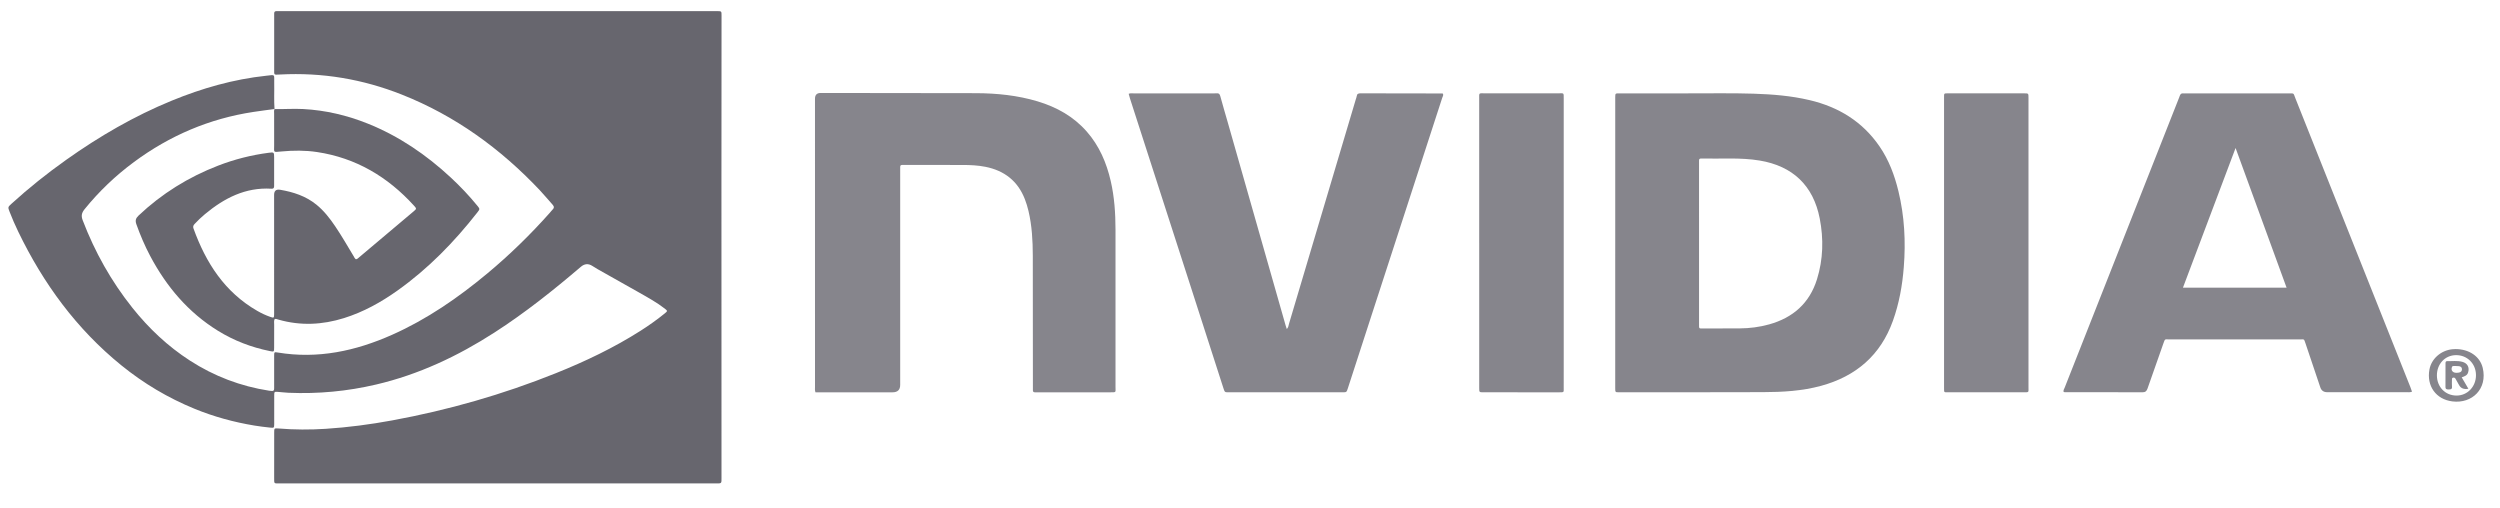
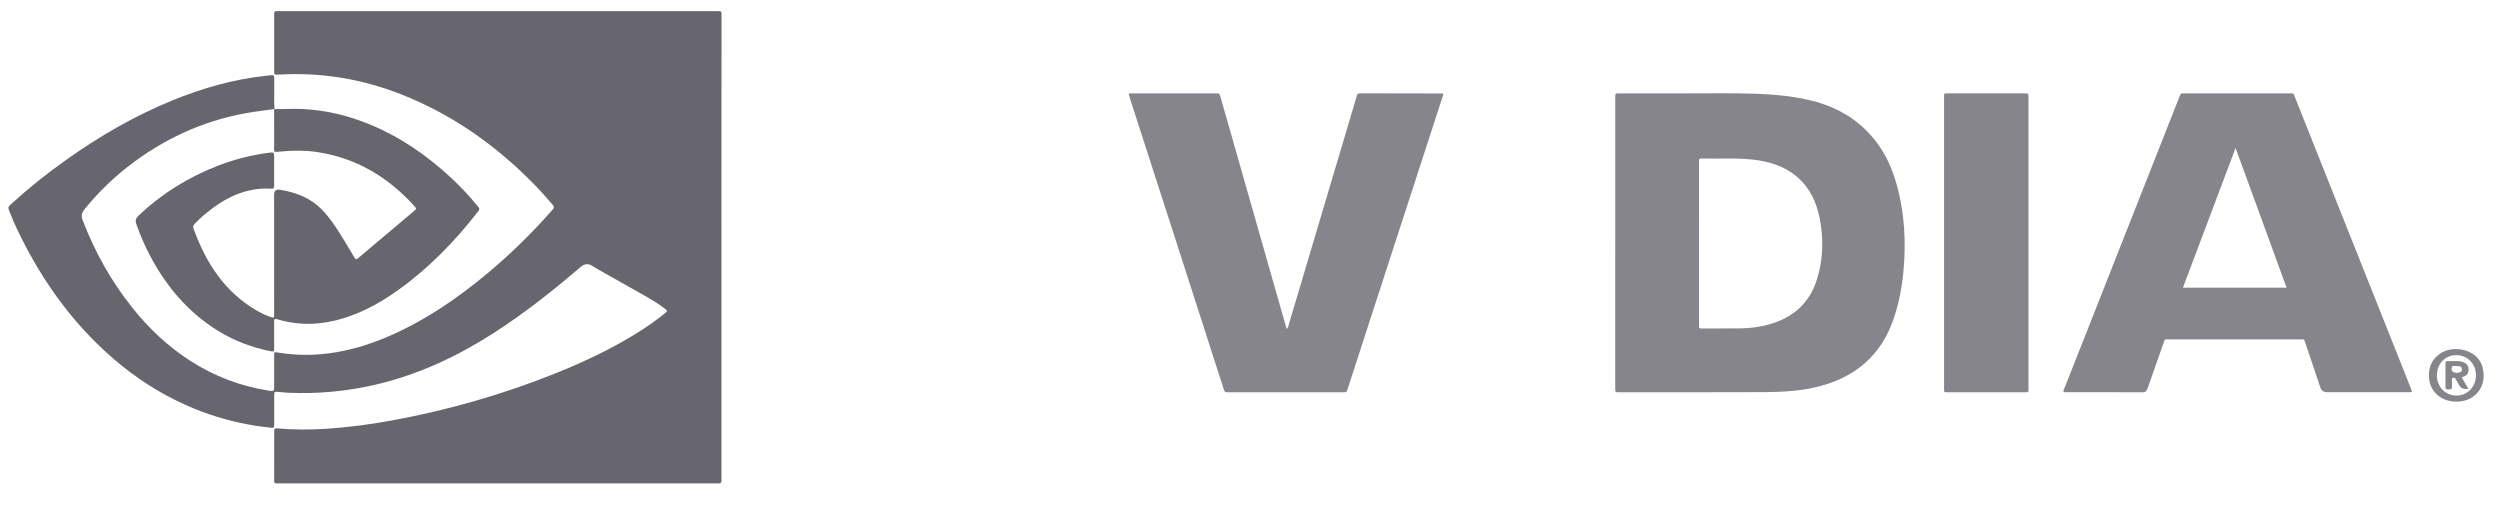
<svg xmlns="http://www.w3.org/2000/svg" width="182" height="37" viewBox="0 0 182 37" fill="none">
  <g opacity="1">
    <g clip-path="url(#clip0_60_223)">
      <g clip-path="url(#clip1_60_223)">
        <g clip-path="url(#clip2_60_223)">
          <path d="M19.989 7.936C19.477 8.006 18.964 8.07 18.453 8.148C15.248 8.633 12.356 9.87 9.754 11.794C8.412 12.787 7.213 13.928 6.161 15.226C5.949 15.488 5.893 15.704 6.019 16.033C6.903 18.345 8.097 20.476 9.641 22.411C10.836 23.909 12.214 25.208 13.826 26.25C15.59 27.39 17.511 28.118 19.585 28.442C19.645 28.451 19.706 28.45 19.765 28.46C19.909 28.484 19.961 28.42 19.958 28.282C19.954 28.078 19.958 27.873 19.958 27.668C19.958 27.078 19.955 26.489 19.958 25.899C19.959 25.63 19.968 25.62 20.22 25.663C23.138 26.148 25.889 25.555 28.549 24.371C31.088 23.241 33.349 21.678 35.477 19.908C37.107 18.55 38.622 17.071 40.032 15.485C40.096 15.413 40.152 15.333 40.221 15.267C40.351 15.144 40.351 15.034 40.229 14.9C39.913 14.552 39.617 14.187 39.295 13.846C36.439 10.822 33.143 8.429 29.26 6.889C26.411 5.759 23.454 5.262 20.39 5.424C20.378 5.424 20.366 5.425 20.354 5.426C19.926 5.447 19.96 5.473 19.96 5.059C19.96 3.771 19.96 2.482 19.96 1.195C19.96 1.122 19.961 1.05 19.96 0.978C19.958 0.855 20.022 0.806 20.14 0.809C20.224 0.811 20.308 0.809 20.392 0.809C30.961 0.809 41.531 0.809 52.099 0.809C52.135 0.809 52.172 0.809 52.208 0.809C52.53 0.814 52.528 0.814 52.528 1.13C52.526 5.15 52.521 9.171 52.521 13.191C52.521 20.39 52.523 27.588 52.525 34.788C52.525 34.86 52.521 34.932 52.523 35.004C52.528 35.146 52.455 35.196 52.323 35.19C52.24 35.187 52.155 35.19 52.071 35.19C41.514 35.19 30.956 35.19 20.399 35.189C19.928 35.189 19.959 35.259 19.959 34.742C19.959 33.658 19.959 32.575 19.961 31.491C19.961 31.178 19.966 31.168 20.285 31.194C21.427 31.289 22.567 31.291 23.712 31.218C25.335 31.113 26.944 30.901 28.543 30.607C32.626 29.857 36.599 28.721 40.453 27.174C42.6 26.313 44.685 25.321 46.641 24.075C47.251 23.686 47.839 23.269 48.4 22.812C48.604 22.647 48.606 22.632 48.399 22.47C47.818 22.018 47.173 21.664 46.535 21.301C45.521 20.725 44.501 20.156 43.485 19.582C43.36 19.511 43.238 19.433 43.116 19.355C42.83 19.172 42.553 19.195 42.285 19.424C40.28 21.137 38.218 22.777 35.998 24.207C33.327 25.927 30.489 27.265 27.384 27.993C25.285 28.486 23.16 28.685 21.007 28.594C20.755 28.583 20.504 28.548 20.252 28.531C19.97 28.512 19.965 28.514 19.963 28.788C19.96 29.426 19.962 30.064 19.962 30.702C19.962 30.762 19.963 30.823 19.962 30.882C19.955 31.15 19.954 31.16 19.669 31.13C19.285 31.09 18.903 31.044 18.524 30.981C17.023 30.732 15.563 30.335 14.155 29.756C12.226 28.965 10.454 27.91 8.835 26.597C5.568 23.948 3.153 20.64 1.332 16.873C1.102 16.396 0.888 15.912 0.698 15.417C0.57 15.083 0.566 15.08 0.835 14.834C2.1 13.681 3.436 12.617 4.832 11.627C7.235 9.922 9.769 8.449 12.499 7.33C14.714 6.421 16.998 5.768 19.386 5.513C20.073 5.439 19.949 5.383 19.963 6.031C19.977 6.668 19.938 7.306 19.985 7.943L19.992 7.936H19.989Z" fill="#67666E" />
          <path d="M117.589 17.682C117.589 14.204 117.589 10.725 117.589 7.247C117.589 7.187 117.587 7.126 117.589 7.066C117.595 6.802 117.595 6.797 117.875 6.797C119.548 6.796 121.221 6.793 122.894 6.797C124.483 6.802 126.072 6.769 127.66 6.82C129.033 6.864 130.399 6.973 131.74 7.29C133.847 7.787 135.583 8.846 136.824 10.65C137.508 11.644 137.924 12.757 138.206 13.922C138.647 15.739 138.743 17.582 138.596 19.443C138.492 20.78 138.258 22.089 137.804 23.355C136.906 25.865 135.111 27.395 132.576 28.088C131.197 28.465 129.776 28.544 128.354 28.548C124.852 28.56 121.349 28.557 117.846 28.558C117.589 28.558 117.588 28.552 117.588 28.227C117.588 25.266 117.588 22.304 117.588 19.343C117.588 18.79 117.589 18.236 117.589 17.682ZM123.691 17.702C123.691 18.677 123.691 19.651 123.691 20.626C123.691 21.613 123.691 22.6 123.691 23.587C123.691 23.948 123.667 23.913 124.022 23.913C124.9 23.913 125.779 23.915 126.657 23.907C127.381 23.902 128.096 23.81 128.795 23.615C130.531 23.131 131.736 22.07 132.277 20.33C132.73 18.877 132.765 17.389 132.476 15.904C132.008 13.505 130.506 12.085 128.102 11.687C126.691 11.452 125.269 11.576 123.852 11.54C123.724 11.536 123.681 11.59 123.69 11.711C123.696 11.795 123.69 11.879 123.69 11.963C123.69 13.877 123.691 15.789 123.691 17.702Z" fill="#86858C" />
-           <path d="M59.365 28.559C59.312 28.406 59.332 28.285 59.332 28.166C59.331 21.174 59.331 14.181 59.331 7.189C59.331 6.908 59.469 6.767 59.745 6.768C63.512 6.772 67.278 6.772 71.045 6.783C72.567 6.788 74.073 6.94 75.537 7.379C76.922 7.796 78.15 8.476 79.116 9.578C80.027 10.616 80.553 11.843 80.86 13.175C81.13 14.342 81.207 15.53 81.209 16.722C81.213 20.537 81.211 24.352 81.209 28.168C81.209 28.578 81.282 28.56 80.831 28.56C79.086 28.56 77.341 28.56 75.596 28.56C75.511 28.56 75.427 28.558 75.343 28.56C75.236 28.563 75.192 28.509 75.195 28.406C75.197 28.309 75.195 28.214 75.195 28.117C75.194 24.952 75.195 21.787 75.188 18.622C75.185 17.525 75.128 16.432 74.874 15.359C74.805 15.067 74.718 14.78 74.609 14.499C74.093 13.173 73.112 12.417 71.734 12.143C71.189 12.035 70.636 12.011 70.082 12.01C68.686 12.005 67.291 12.008 65.894 12.008C65.501 12.008 65.534 11.976 65.534 12.385C65.534 17.596 65.534 22.807 65.534 28.018C65.534 28.379 65.349 28.56 64.977 28.56C63.232 28.56 61.487 28.56 59.742 28.56H59.365V28.559Z" fill="#86858C" />
          <path d="M175.594 28.516C175.439 28.573 175.318 28.552 175.199 28.552C173.272 28.553 171.347 28.553 169.422 28.552C169.166 28.552 168.999 28.436 168.92 28.204C168.56 27.133 168.199 26.062 167.838 24.992C167.722 24.646 167.75 24.71 167.44 24.709C164.263 24.708 161.085 24.707 157.909 24.709C157.593 24.709 157.622 24.639 157.489 25.018C157.106 26.106 156.717 27.192 156.341 28.283C156.271 28.482 156.182 28.559 155.961 28.559C154.119 28.549 152.277 28.553 150.437 28.553C150.365 28.553 150.291 28.566 150.225 28.521C150.203 28.407 150.271 28.314 150.31 28.216C153.079 21.194 155.85 14.173 158.621 7.152C158.643 7.096 158.666 7.041 158.685 6.984C158.727 6.858 158.797 6.777 158.945 6.798C159.003 6.807 159.065 6.8 159.125 6.8C161.617 6.8 164.108 6.799 166.599 6.801C167.04 6.801 166.944 6.751 167.104 7.154C169.899 14.166 172.69 21.179 175.48 28.193C175.52 28.292 175.551 28.394 175.595 28.517L175.594 28.516ZM162.75 10.774C161.457 14.208 160.191 17.564 158.918 20.943H166.463C165.228 17.559 164.002 14.2 162.75 10.774Z" fill="#86858C" />
          <path d="M82.168 6.83C82.29 6.775 82.399 6.797 82.504 6.797C84.478 6.796 86.452 6.796 88.425 6.797C88.473 6.797 88.523 6.802 88.57 6.796C88.732 6.773 88.795 6.844 88.838 7.003C89.013 7.653 89.207 8.297 89.391 8.945C90.791 13.856 92.19 18.768 93.59 23.679C93.616 23.769 93.648 23.859 93.679 23.955C93.799 23.836 93.806 23.683 93.846 23.548C95.467 18.112 97.083 12.676 98.7 7.239C98.724 7.159 98.758 7.08 98.77 6.997C98.792 6.827 98.892 6.794 99.047 6.794C101.033 6.8 103.018 6.801 105.003 6.804C105.014 6.804 105.026 6.811 105.041 6.816C105.105 6.926 105.028 7.02 104.996 7.116C103.296 12.35 101.595 17.584 99.893 22.817C99.303 24.634 98.714 26.451 98.124 28.269C98.03 28.557 98.029 28.559 97.733 28.559C94.965 28.559 92.197 28.559 89.429 28.559C89.162 28.559 89.16 28.557 89.057 28.237C88.228 25.663 87.401 23.089 86.571 20.516C85.136 16.067 83.699 11.619 82.263 7.17C82.226 7.057 82.199 6.942 82.168 6.83Z" fill="#86858C" />
-           <path d="M19.982 7.942C20.68 7.953 21.376 7.901 22.075 7.938C23.701 8.025 25.262 8.393 26.77 8.997C29.044 9.909 31.031 11.265 32.82 12.927C33.508 13.566 34.154 14.247 34.748 14.975C34.943 15.214 34.943 15.22 34.755 15.461C33.07 17.615 31.178 19.557 28.943 21.147C27.74 22.003 26.461 22.714 25.045 23.157C23.468 23.65 21.881 23.728 20.281 23.271C20.19 23.245 20.1 23.201 19.997 23.224C19.928 23.36 19.962 23.507 19.96 23.649C19.956 24.202 19.96 24.756 19.957 25.31C19.955 25.613 19.948 25.62 19.648 25.559C18.303 25.286 17.038 24.803 15.869 24.082C13.701 22.743 12.12 20.869 10.935 18.638C10.539 17.893 10.211 17.119 9.927 16.323C9.832 16.054 9.884 15.887 10.086 15.695C11.779 14.094 13.72 12.892 15.89 12.054C17.073 11.597 18.296 11.288 19.553 11.123C19.954 11.071 19.956 11.079 19.957 11.47C19.957 12.143 19.955 12.818 19.957 13.492C19.957 13.636 19.957 13.75 19.753 13.738C17.866 13.626 16.324 14.424 14.924 15.587C14.655 15.81 14.403 16.051 14.165 16.307C14.075 16.403 14.036 16.499 14.085 16.631C14.987 19.133 16.36 21.271 18.732 22.633C19.034 22.807 19.351 22.956 19.681 23.071C19.933 23.158 19.953 23.146 19.956 22.89C19.96 22.602 19.956 22.313 19.956 22.024C19.956 19.412 19.955 16.8 19.955 14.188C19.955 13.89 20.101 13.766 20.393 13.815C21.354 13.978 22.262 14.272 23.034 14.898C23.582 15.342 24.01 15.892 24.402 16.473C24.874 17.171 25.293 17.902 25.728 18.623C25.782 18.714 25.822 18.819 25.912 18.876C26.014 18.863 26.07 18.795 26.132 18.743C27.458 17.626 28.782 16.51 30.107 15.392C30.333 15.201 30.338 15.192 30.138 14.972C28.229 12.872 25.914 11.496 23.083 11.069C22.224 10.939 21.357 10.945 20.491 11.027C19.844 11.089 19.964 11.113 19.958 10.566C19.951 9.807 19.955 9.049 19.957 8.291C19.957 8.172 19.933 8.05 19.987 7.934L19.979 7.941L19.982 7.942Z" fill="#67666E" />
-           <path d="M107.685 17.696C107.685 14.206 107.685 10.716 107.685 7.227C107.685 6.722 107.631 6.795 108.134 6.794C109.903 6.791 111.672 6.792 113.441 6.794C113.867 6.794 113.839 6.723 113.839 7.205C113.839 13.271 113.84 19.336 113.84 25.401C113.84 26.34 113.841 27.279 113.838 28.217C113.837 28.563 113.883 28.56 113.516 28.56C111.675 28.559 109.834 28.56 107.992 28.559C107.687 28.559 107.686 28.556 107.686 28.239C107.686 24.725 107.686 21.211 107.686 17.697L107.685 17.696Z" fill="#86858C" />
+           <path d="M19.982 7.942C20.68 7.953 21.376 7.901 22.075 7.938C23.701 8.025 25.262 8.393 26.77 8.997C29.044 9.909 31.031 11.265 32.82 12.927C33.508 13.566 34.154 14.247 34.748 14.975C34.943 15.214 34.943 15.22 34.755 15.461C33.07 17.615 31.178 19.557 28.943 21.147C27.74 22.003 26.461 22.714 25.045 23.157C23.468 23.65 21.881 23.728 20.281 23.271C20.19 23.245 20.1 23.201 19.997 23.224C19.928 23.36 19.962 23.507 19.96 23.649C19.956 24.202 19.96 24.756 19.957 25.31C19.955 25.613 19.948 25.62 19.648 25.559C18.303 25.286 17.038 24.803 15.869 24.082C13.701 22.743 12.12 20.869 10.935 18.638C10.539 17.893 10.211 17.119 9.927 16.323C9.832 16.054 9.884 15.887 10.086 15.695C11.779 14.094 13.72 12.892 15.89 12.054C17.073 11.597 18.296 11.288 19.553 11.123C19.954 11.071 19.956 11.079 19.957 11.47C19.957 12.143 19.955 12.818 19.957 13.492C19.957 13.636 19.957 13.75 19.753 13.738C17.866 13.626 16.324 14.424 14.924 15.587C14.655 15.81 14.403 16.051 14.165 16.307C14.075 16.403 14.036 16.499 14.085 16.631C14.987 19.133 16.36 21.271 18.732 22.633C19.034 22.807 19.351 22.956 19.681 23.071C19.933 23.158 19.953 23.146 19.956 22.89C19.96 22.602 19.956 22.313 19.956 22.024C19.956 19.412 19.955 16.8 19.955 14.188C19.955 13.89 20.101 13.766 20.393 13.815C21.354 13.978 22.262 14.272 23.034 14.898C23.582 15.342 24.01 15.892 24.402 16.473C24.874 17.171 25.293 17.902 25.728 18.623C25.782 18.714 25.822 18.819 25.912 18.876C26.014 18.863 26.07 18.795 26.132 18.743C27.458 17.626 28.782 16.51 30.107 15.392C30.333 15.201 30.338 15.192 30.138 14.972C28.229 12.872 25.914 11.496 23.083 11.069C22.224 10.939 21.357 10.945 20.491 11.027C19.844 11.089 19.964 11.113 19.958 10.566C19.951 9.807 19.955 9.049 19.957 8.291C19.957 8.172 19.933 8.05 19.987 7.934L19.982 7.942Z" fill="#67666E" />
          <path d="M147.674 17.697C147.674 21.186 147.674 24.675 147.674 28.165C147.674 28.583 147.735 28.559 147.295 28.559C145.479 28.559 143.662 28.559 141.845 28.559C141.515 28.559 141.527 28.589 141.527 28.253C141.527 21.202 141.527 14.152 141.527 7.101C141.527 6.786 141.515 6.795 141.813 6.795C143.666 6.796 145.519 6.795 147.373 6.796C147.673 6.796 147.674 6.8 147.674 7.121C147.674 10.646 147.674 14.171 147.674 17.697Z" fill="#86858C" />
          <path d="M178.76 25.413C179.762 25.411 180.547 25.957 180.743 26.784C181.104 28.306 179.971 29.401 178.536 29.223C177.331 29.074 176.643 28.092 176.863 26.898C177.007 26.122 177.692 25.512 178.524 25.426C178.619 25.416 178.718 25.415 178.76 25.413ZM177.407 27.343C177.416 28.176 178.019 28.793 178.828 28.797C179.631 28.802 180.258 28.144 180.251 27.303C180.246 26.472 179.61 25.842 178.787 25.854C177.99 25.866 177.399 26.503 177.407 27.343Z" fill="#86858C" />
          <path d="M179.212 27.469C179.385 27.764 179.538 28.028 179.698 28.301C179.378 28.362 179.153 28.273 179.021 28.036C178.934 27.878 178.848 27.721 178.757 27.566C178.716 27.495 178.649 27.474 178.573 27.496C178.498 27.517 178.504 27.584 178.502 27.642C178.502 27.81 178.49 27.979 178.505 28.145C178.524 28.347 178.405 28.353 178.26 28.352C178.128 28.352 178.028 28.343 178.03 28.164C178.037 27.601 178.033 27.037 178.033 26.474C178.033 26.389 178.03 26.289 178.149 26.291C178.52 26.3 178.894 26.242 179.26 26.341C179.636 26.442 179.793 26.751 179.678 27.117C179.612 27.331 179.434 27.395 179.212 27.469ZM178.82 27.141C178.842 27.139 178.926 27.139 179.008 27.124C179.136 27.101 179.229 27.034 179.232 26.89C179.236 26.742 179.14 26.674 179.012 26.658C178.882 26.643 178.75 26.649 178.62 26.645C178.569 26.643 178.529 26.66 178.508 26.709C178.41 26.929 178.532 27.138 178.82 27.141Z" fill="#86858C" />
        </g>
      </g>
    </g>
  </g>
  <defs>
    <clipPath id="clip0_60_223">
      <rect width="181.33" height="36" fill="white" transform="translate(0.506 0.02)" />
    </clipPath>
    <clipPath id="clip1_60_223">
      <rect width="181.33" height="36" fill="white" transform="translate(0.506 0.02)" />
    </clipPath>
    <clipPath id="clip2_60_223">
      <rect width="181.33" height="35.999" fill="white" transform="translate(0.506 0.021)" />
    </clipPath>
  </defs>
</svg>